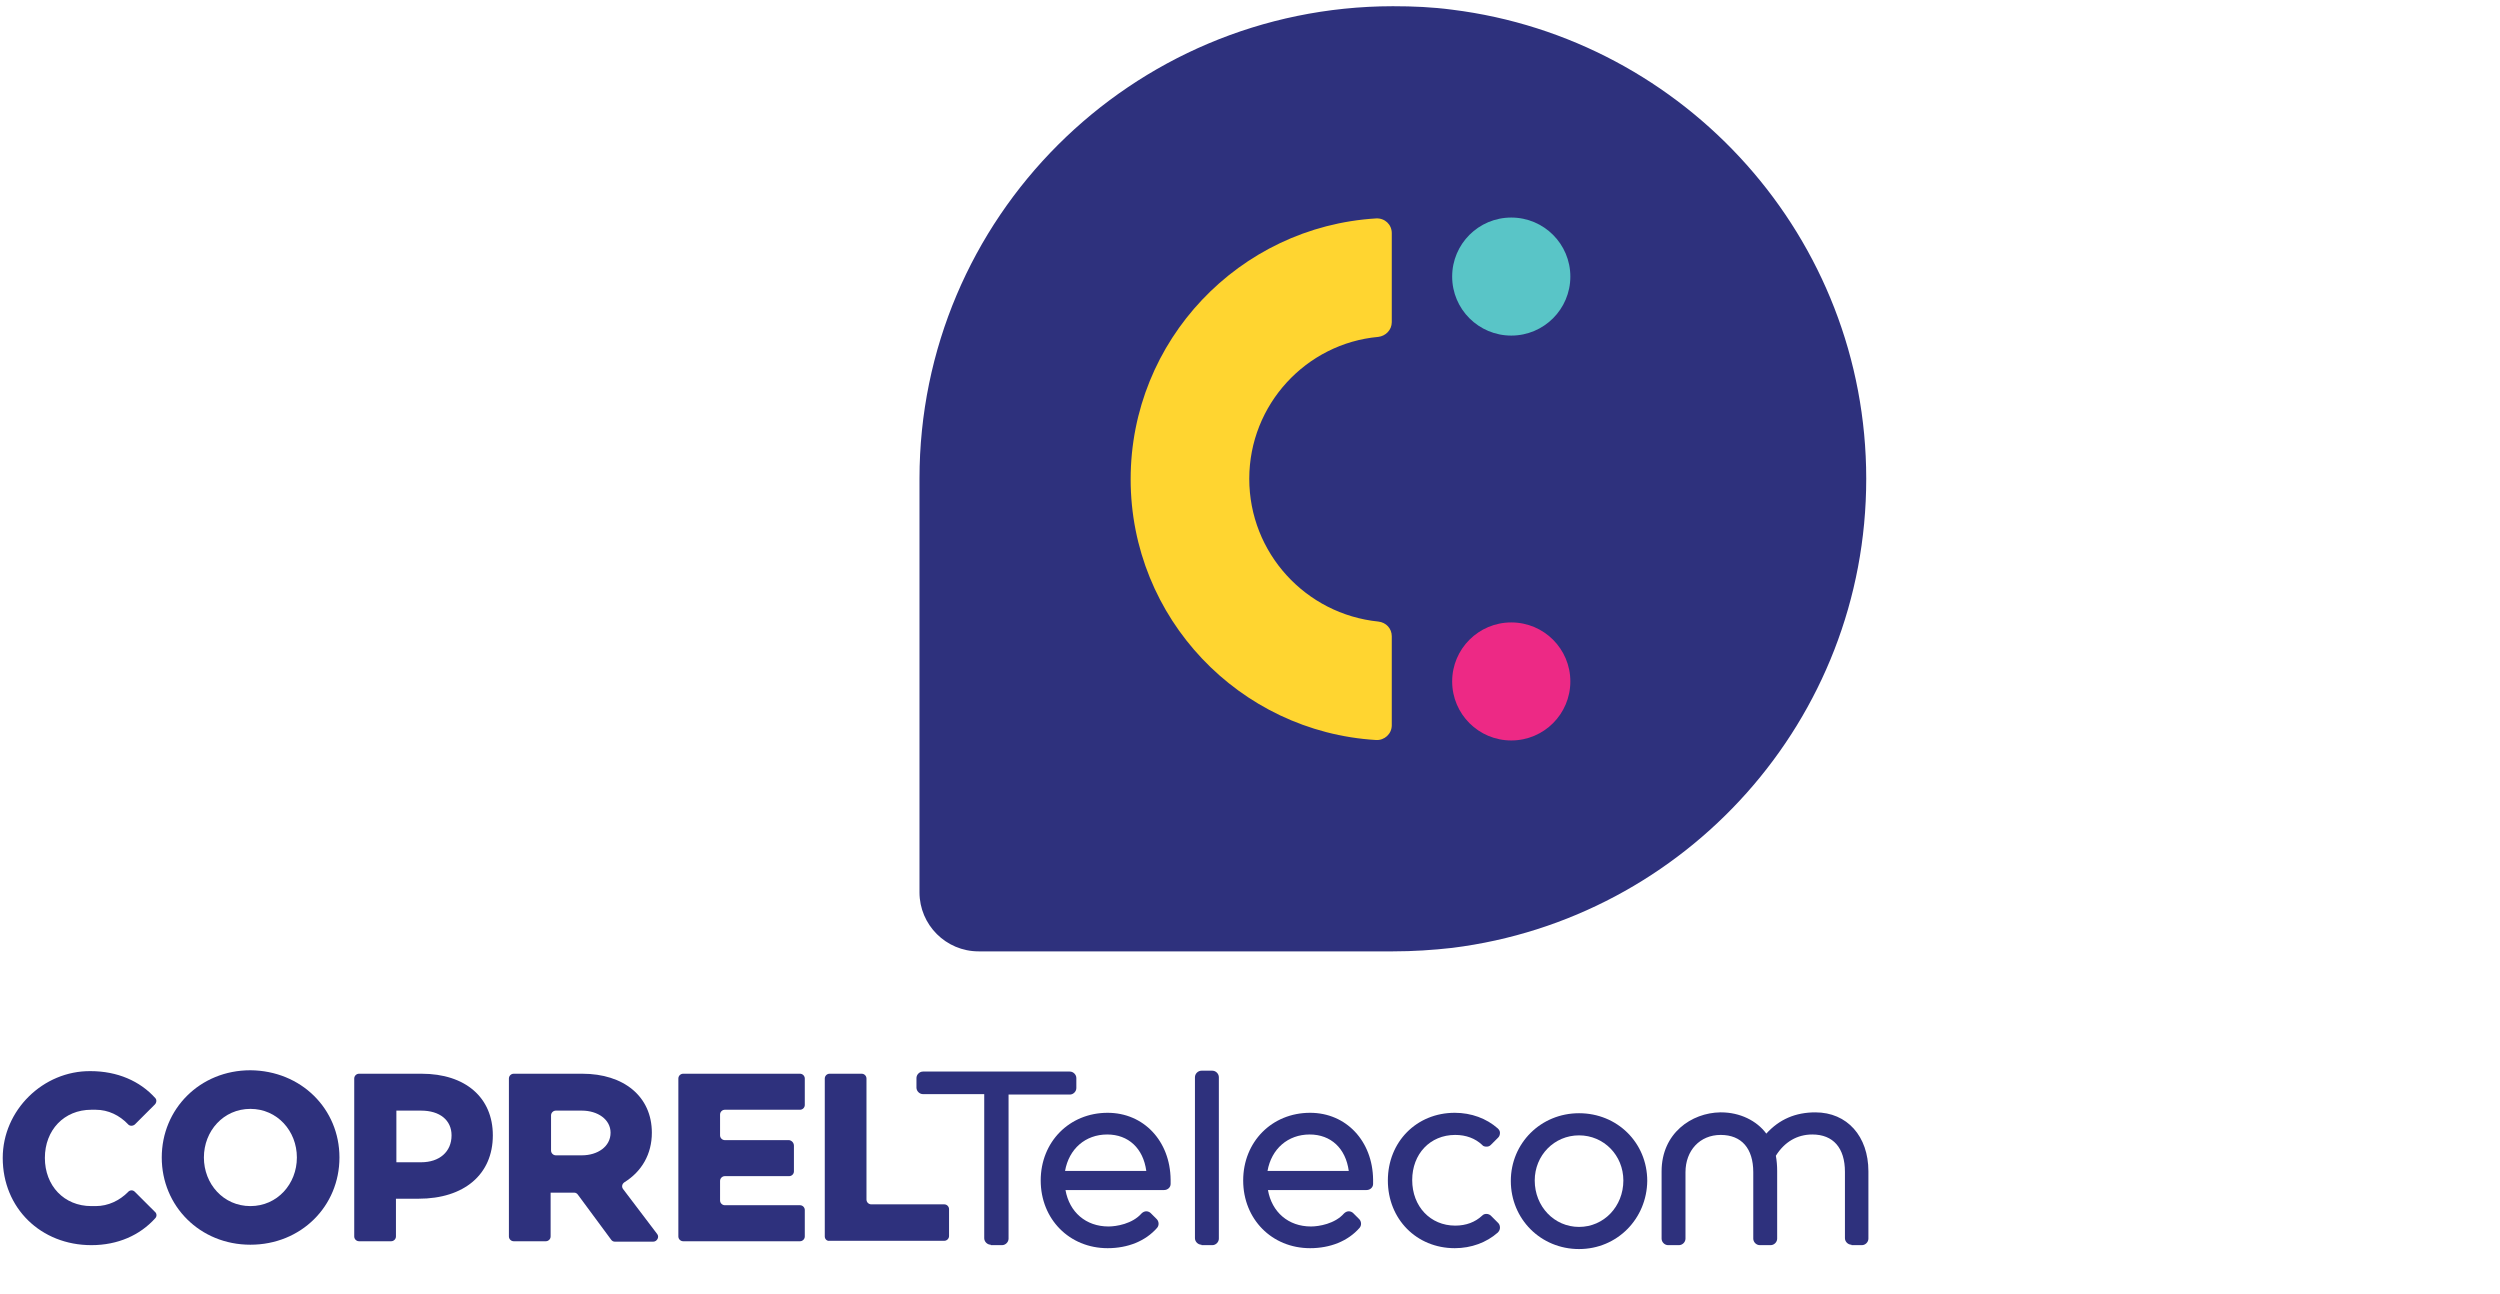
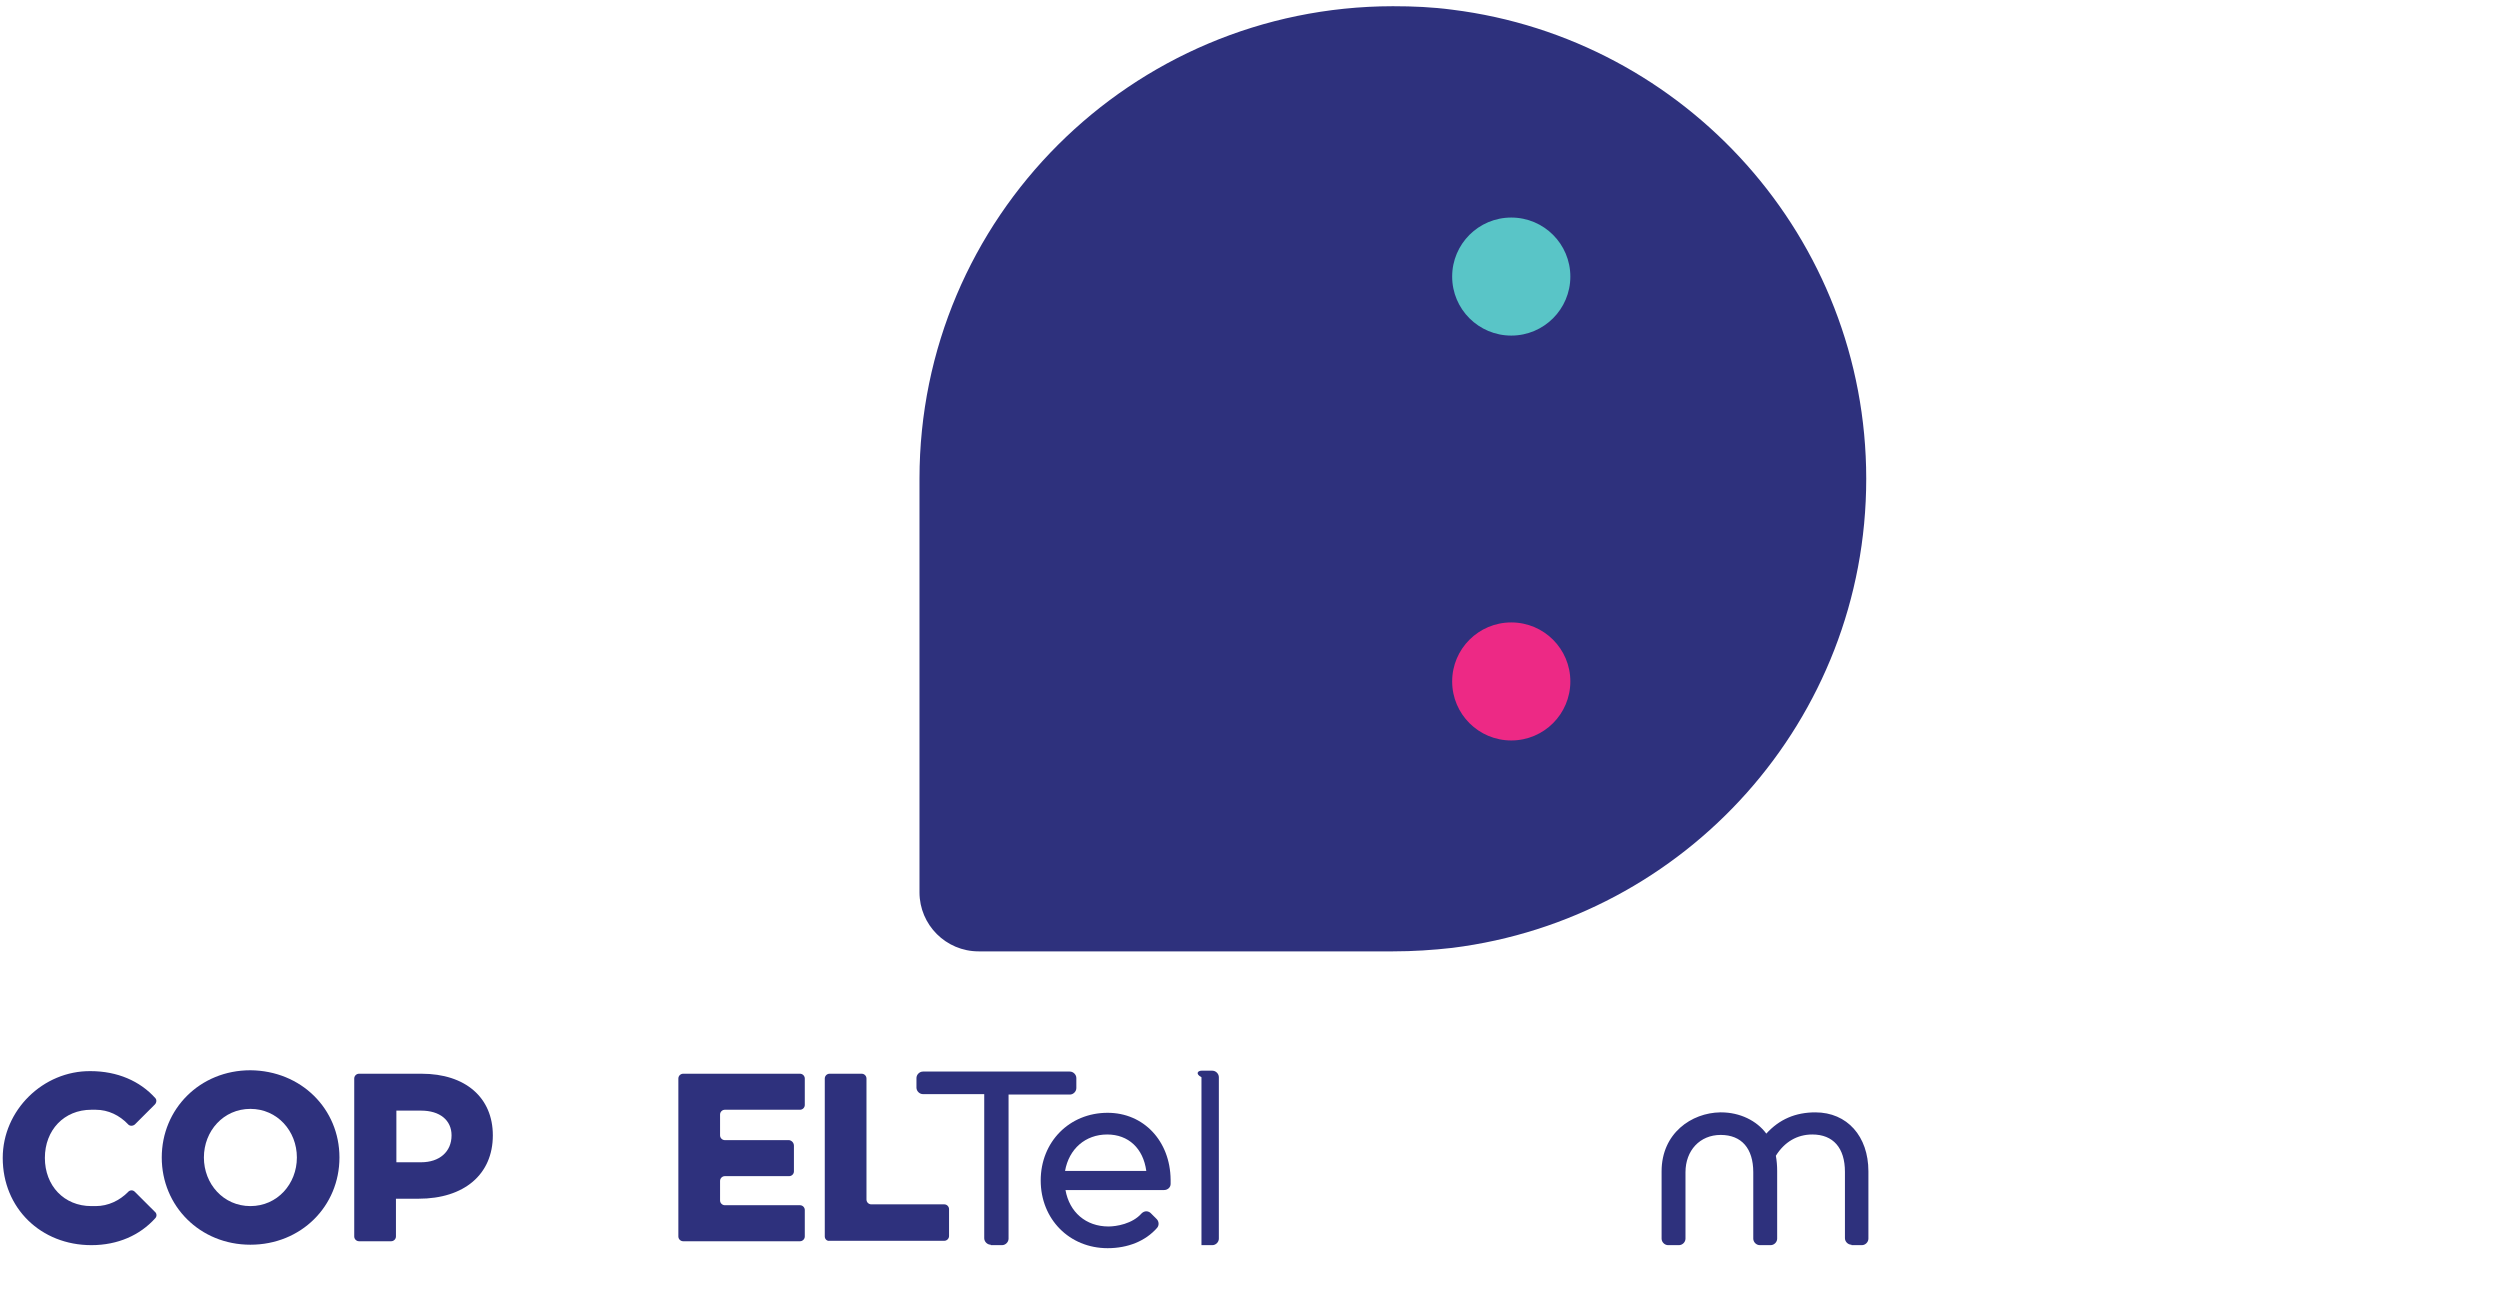
<svg xmlns="http://www.w3.org/2000/svg" width="201" height="104" viewBox="0 0 201 104" fill="none">
  <path d="M7.695 96.97C7.625 96.97 7.416 96.97 7.346 96.97C5.145 96.97 3.608 95.33 3.608 93.097C3.608 90.864 5.145 89.224 7.346 89.224C7.416 89.224 7.625 89.224 7.695 89.224C8.708 89.224 9.617 89.678 10.28 90.376C10.42 90.55 10.665 90.55 10.839 90.41L12.446 88.805C12.586 88.666 12.621 88.422 12.481 88.282C11.258 86.921 9.442 86.119 7.276 86.119C3.468 86.084 0.22 89.259 0.22 93.097C0.22 97.144 3.294 100.11 7.346 100.11C9.477 100.11 11.258 99.307 12.481 97.947C12.621 97.807 12.621 97.563 12.446 97.423L10.839 95.818C10.665 95.644 10.42 95.679 10.28 95.853C9.617 96.516 8.708 96.97 7.695 96.97Z" fill="#2E317D" />
  <path d="M27.292 93.062C27.292 96.97 24.218 100.075 20.131 100.075C16.079 100.075 13.005 96.97 13.005 93.062C13.005 89.154 16.079 86.049 20.131 86.049C24.218 86.084 27.292 89.154 27.292 93.062ZM23.869 93.062C23.869 90.934 22.297 89.154 20.131 89.154C17.965 89.154 16.393 90.934 16.393 93.062C16.393 95.19 17.965 96.97 20.131 96.97C22.297 96.97 23.869 95.19 23.869 93.062Z" fill="#2E317D" />
  <path d="M39.624 91.283C39.624 94.423 37.318 96.377 33.65 96.377H31.834V99.412C31.834 99.621 31.659 99.796 31.449 99.796H28.864C28.655 99.796 28.48 99.621 28.48 99.412V86.712C28.48 86.503 28.655 86.328 28.864 86.328H33.895C37.423 86.328 39.624 88.247 39.624 91.283ZM36.305 91.283C36.305 90.062 35.362 89.294 33.86 89.294H31.869V93.446H33.86C35.327 93.446 36.305 92.609 36.305 91.283Z" fill="#2E317D" />
-   <path d="M43.885 99.796H41.3C41.091 99.796 40.916 99.621 40.916 99.412V86.712C40.916 86.503 41.091 86.328 41.3 86.328H46.82C50.138 86.328 52.409 88.143 52.409 91.073C52.409 92.783 51.605 94.179 50.208 95.051C49.998 95.19 49.964 95.435 50.103 95.609L52.828 99.203C53.038 99.447 52.828 99.831 52.514 99.831H49.44C49.3 99.831 49.195 99.761 49.125 99.656L46.47 96.063C46.4 95.958 46.296 95.888 46.156 95.888H44.27V99.412C44.27 99.621 44.095 99.796 43.885 99.796ZM49.09 91.073C49.09 89.992 48.042 89.294 46.785 89.294H44.689C44.479 89.294 44.304 89.469 44.304 89.678V92.504C44.304 92.713 44.479 92.888 44.689 92.888H46.785C48.042 92.888 49.09 92.19 49.09 91.073Z" fill="#2E317D" />
  <path d="M63.832 92.12V94.179C63.832 94.388 63.657 94.562 63.447 94.562H58.278C58.068 94.562 57.893 94.737 57.893 94.946V96.516C57.893 96.725 58.068 96.9 58.278 96.9H64.321C64.53 96.9 64.705 97.074 64.705 97.284V99.412C64.705 99.621 64.53 99.796 64.321 99.796H54.924C54.714 99.796 54.54 99.621 54.54 99.412V86.712C54.54 86.503 54.714 86.328 54.924 86.328H64.321C64.53 86.328 64.705 86.503 64.705 86.712V88.84C64.705 89.05 64.53 89.224 64.321 89.224H58.278C58.068 89.224 57.893 89.399 57.893 89.608V91.283C57.893 91.492 58.068 91.666 58.278 91.666H63.447C63.657 91.701 63.832 91.876 63.832 92.12Z" fill="#2E317D" />
  <path d="M66.312 99.412V86.712C66.312 86.503 66.487 86.328 66.696 86.328H69.281C69.491 86.328 69.665 86.503 69.665 86.712V96.446C69.665 96.656 69.84 96.83 70.05 96.83H75.918C76.128 96.83 76.303 97.005 76.303 97.214V99.377C76.303 99.586 76.128 99.761 75.918 99.761H66.696C66.487 99.796 66.312 99.621 66.312 99.412Z" fill="#2E317D" />
  <path d="M79.656 100.075C79.377 100.075 79.132 99.831 79.132 99.552V87.968H74.207C73.927 87.968 73.683 87.724 73.683 87.445V86.677C73.683 86.398 73.927 86.154 74.207 86.154H86.014C86.293 86.154 86.538 86.398 86.538 86.677V87.48C86.538 87.759 86.293 88.003 86.014 88.003H81.088V99.586C81.088 99.865 80.844 100.11 80.564 100.11H79.656V100.075Z" fill="#2E317D" />
-   <path d="M96.598 100.075C96.319 100.075 96.074 99.831 96.074 99.552V86.608C96.074 86.328 96.319 86.084 96.598 86.084H97.472C97.751 86.084 97.996 86.328 97.996 86.608V99.586C97.996 99.865 97.751 100.11 97.472 100.11H96.598V100.075Z" fill="#2E317D" />
-   <path d="M126.955 100.424C123.881 100.424 121.47 98.016 121.47 94.946C121.47 91.911 123.881 89.503 126.955 89.503C130.029 89.503 132.439 91.876 132.439 94.946C132.404 97.981 130.029 100.424 126.955 100.424ZM126.955 91.283C124.964 91.283 123.392 92.888 123.392 94.911C123.392 97.005 124.964 98.644 126.955 98.644C128.946 98.644 130.518 97.005 130.518 94.911C130.518 92.888 128.946 91.283 126.955 91.283Z" fill="#2E317D" />
+   <path d="M96.598 100.075V86.608C96.074 86.328 96.319 86.084 96.598 86.084H97.472C97.751 86.084 97.996 86.328 97.996 86.608V99.586C97.996 99.865 97.751 100.11 97.472 100.11H96.598V100.075Z" fill="#2E317D" />
  <path d="M148.857 100.075C148.578 100.075 148.333 99.831 148.333 99.552V94.213C148.333 92.294 147.39 91.213 145.713 91.213C144.491 91.213 143.478 91.806 142.779 92.922C142.849 93.306 142.884 93.725 142.884 94.144V99.586C142.884 99.865 142.639 100.11 142.36 100.11H141.487C141.207 100.11 140.963 99.865 140.963 99.586V94.248C140.963 92.329 140.019 91.248 138.343 91.248C136.666 91.248 135.513 92.504 135.513 94.248V99.586C135.513 99.865 135.269 100.11 134.989 100.11H134.116C133.836 100.11 133.592 99.865 133.592 99.586V94.178C133.592 91.108 136.002 89.469 138.308 89.434H138.378C139.88 89.434 141.242 90.097 142.011 91.143C143.059 89.992 144.351 89.434 145.958 89.434C148.508 89.434 150.22 91.353 150.22 94.178V99.586C150.22 99.865 149.975 100.11 149.696 100.11H148.857V100.075Z" fill="#2E317D" />
-   <path d="M116.964 100.354C113.89 100.354 111.584 98.016 111.584 94.911C111.584 91.806 113.89 89.469 116.964 89.469C118.291 89.469 119.514 89.922 120.422 90.725C120.527 90.829 120.597 90.934 120.597 91.073C120.597 91.213 120.562 91.353 120.457 91.457L119.863 92.05C119.759 92.155 119.654 92.19 119.514 92.19C119.374 92.19 119.235 92.155 119.165 92.05C118.606 91.527 117.872 91.248 116.999 91.248C114.973 91.248 113.541 92.783 113.541 94.876C113.541 97.005 115.008 98.54 116.999 98.54C117.872 98.54 118.606 98.261 119.165 97.737C119.27 97.633 119.374 97.598 119.514 97.598C119.654 97.598 119.794 97.668 119.863 97.737L120.457 98.33C120.562 98.435 120.597 98.575 120.597 98.714C120.597 98.854 120.527 98.993 120.422 99.098C119.514 99.9 118.291 100.354 116.964 100.354Z" fill="#2E317D" />
  <path d="M89.053 100.354C85.979 100.354 83.673 98.016 83.673 94.911C83.673 91.806 85.979 89.469 89.053 89.469C91.952 89.469 94.083 91.736 94.118 94.841C94.118 94.946 94.118 95.086 94.118 95.19C94.118 95.469 93.874 95.679 93.594 95.679H85.665C85.979 97.458 87.306 98.609 89.123 98.609C89.752 98.609 91.044 98.4 91.778 97.563C91.882 97.458 92.022 97.388 92.162 97.388C92.302 97.388 92.441 97.458 92.511 97.528L93 98.016C93.175 98.191 93.21 98.505 93.035 98.714C92.092 99.796 90.66 100.354 89.053 100.354ZM92.162 94.144C91.917 92.329 90.73 91.213 89.018 91.213C87.271 91.213 85.944 92.364 85.63 94.144H92.162Z" fill="#2E317D" />
-   <path d="M105.332 100.354C102.257 100.354 99.952 98.016 99.952 94.911C99.952 91.806 102.257 89.469 105.332 89.469C108.231 89.469 110.362 91.736 110.397 94.841C110.397 94.946 110.397 95.086 110.397 95.19C110.397 95.469 110.152 95.679 109.873 95.679H101.943C102.257 97.458 103.585 98.609 105.401 98.609C106.03 98.609 107.323 98.4 108.056 97.563C108.161 97.458 108.301 97.388 108.441 97.388C108.58 97.388 108.72 97.458 108.79 97.528L109.279 98.016C109.454 98.191 109.488 98.505 109.314 98.714C108.371 99.796 106.938 100.354 105.332 100.354ZM108.441 94.144C108.196 92.329 107.008 91.213 105.297 91.213C103.55 91.213 102.223 92.364 101.908 94.144H108.441Z" fill="#2E317D" />
  <path d="M116.754 0.779C115.182 0.57 113.61 0.5 112.004 0.5H111.969C90.939 0.535 73.927 17.526 73.927 38.495V71.745C73.927 74.361 76.058 76.49 78.678 76.49H112.004C113.61 76.49 115.217 76.385 116.754 76.21C135.513 73.873 150.045 57.893 150.045 38.495C150.045 19.131 135.513 3.117 116.754 0.779Z" fill="#2E317D" />
  <path d="M121.505 26.981C124.129 26.981 126.256 24.857 126.256 22.236C126.256 19.616 124.129 17.491 121.505 17.491C118.881 17.491 116.754 19.616 116.754 22.236C116.754 24.857 118.881 26.981 121.505 26.981Z" fill="#59C5C7" />
  <path d="M121.505 59.533C124.129 59.533 126.256 57.409 126.256 54.788C126.256 52.168 124.129 50.043 121.505 50.043C118.881 50.043 116.754 52.168 116.754 54.788C116.754 57.409 118.881 59.533 121.505 59.533Z" fill="#ED2985" />
-   <path d="M100.441 38.495C100.441 44.461 104.982 49.38 110.816 49.973C111.445 50.043 111.899 50.532 111.899 51.16V58.312C111.899 59.01 111.305 59.533 110.641 59.498C99.638 58.835 90.904 49.694 90.904 38.53C90.904 27.365 99.638 18.224 110.641 17.561C111.34 17.526 111.899 18.049 111.899 18.747V25.9C111.899 26.528 111.41 27.016 110.816 27.086C105.017 27.609 100.441 32.529 100.441 38.495Z" fill="#FFD530" />
</svg>